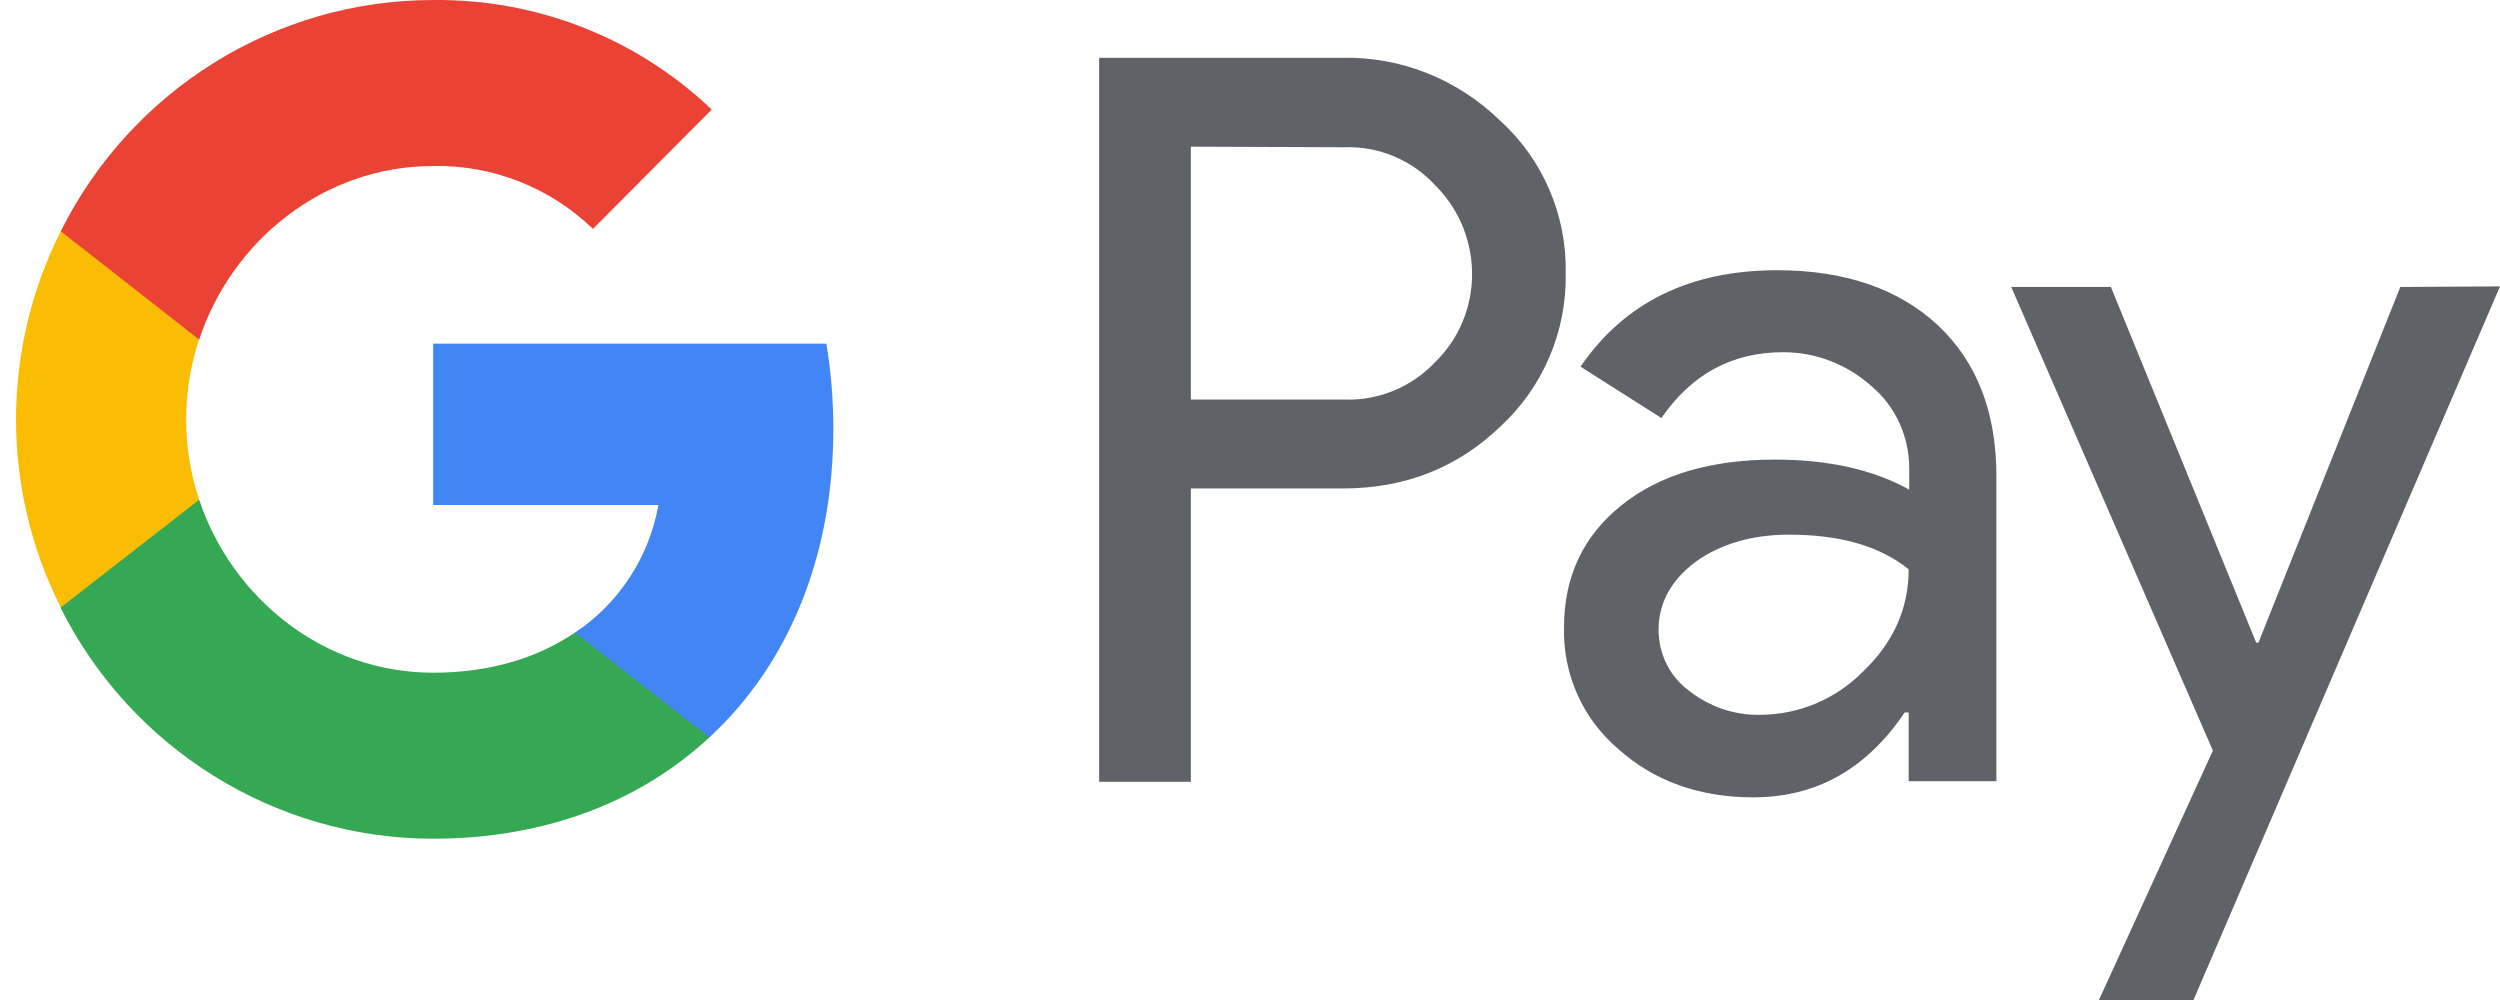
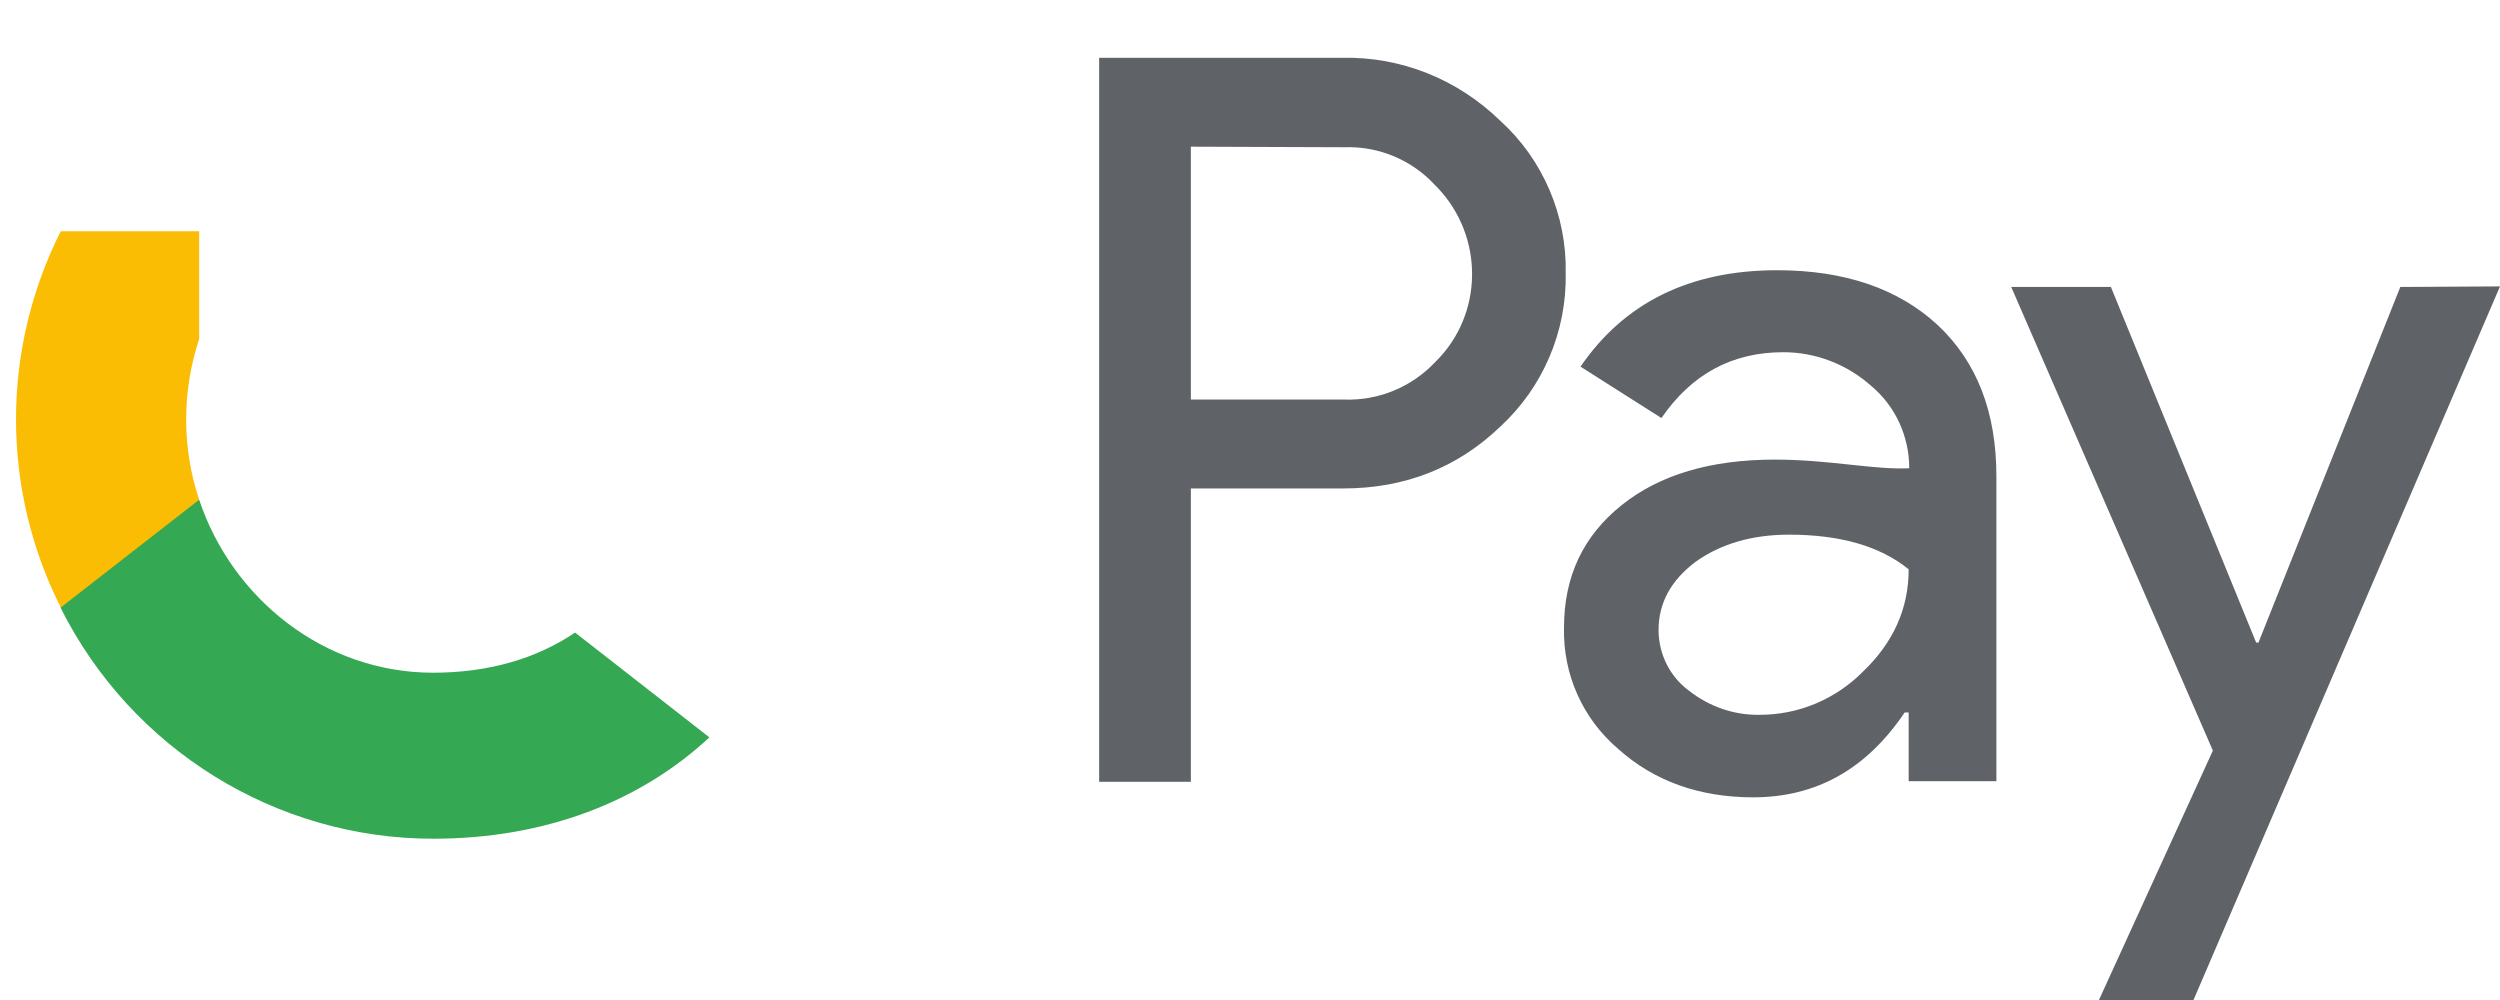
<svg xmlns="http://www.w3.org/2000/svg" width="140" height="56" viewBox="0 0 140 56" fill="none">
-   <path fill-rule="evenodd" clip-rule="evenodd" d="M66.688 43.779V27.354H75.206C78.683 27.354 81.618 26.19 84.011 23.895C86.404 21.696 87.744 18.56 87.68 15.294C87.744 12.061 86.404 8.925 84.011 6.759C81.618 4.431 78.46 3.17 75.174 3.235H61.552V43.779H66.688ZM66.688 22.375V8.214L75.302 8.246C77.216 8.181 79.066 8.957 80.374 10.38L80.502 10.509C83.118 13.257 83.086 17.622 80.374 20.273C79.066 21.664 77.216 22.44 75.302 22.375H66.688ZM108.512 18.204C106.311 16.167 103.312 15.133 99.516 15.133C94.635 15.133 90.966 16.943 88.509 20.532L93.04 23.41C94.73 20.952 96.995 19.724 99.867 19.724C101.685 19.724 103.44 20.403 104.811 21.631C106.151 22.763 106.917 24.444 106.917 26.222V27.419C104.939 26.319 102.451 25.737 99.388 25.737C95.815 25.737 92.944 26.578 90.806 28.292C88.669 30.005 87.584 32.268 87.584 35.146C87.52 37.765 88.637 40.254 90.615 41.936C92.625 43.746 95.177 44.651 98.176 44.651C101.717 44.651 104.524 43.067 106.662 39.899H106.885V43.746H111.798V26.675C111.798 23.086 110.713 20.273 108.512 18.204ZM94.571 38.67C93.518 37.894 92.88 36.633 92.88 35.275C92.88 33.756 93.582 32.495 94.954 31.46C96.357 30.458 98.112 29.941 100.186 29.941C103.057 29.941 105.29 30.587 106.885 31.881C106.885 34.079 106.024 35.987 104.333 37.603C102.802 39.155 100.728 40.028 98.559 40.028C97.123 40.06 95.719 39.575 94.571 38.67ZM122.836 56L140 16.038L134.417 16.07L126.473 35.987H126.346L118.21 16.07H112.628L123.921 42.033L117.541 56H122.836Z" fill="#5F6368" />
-   <path d="M46.667 24.006C46.667 22.408 46.537 20.81 46.278 19.244H24.257V28.279H36.873C36.354 31.182 34.667 33.791 32.203 35.422V41.293H39.727C44.138 37.216 46.667 31.182 46.667 24.006Z" fill="#4285F4" />
+   <path fill-rule="evenodd" clip-rule="evenodd" d="M66.688 43.779V27.354H75.206C78.683 27.354 81.618 26.19 84.011 23.895C86.404 21.696 87.744 18.56 87.68 15.294C87.744 12.061 86.404 8.925 84.011 6.759C81.618 4.431 78.46 3.17 75.174 3.235H61.552V43.779H66.688ZM66.688 22.375V8.214L75.302 8.246C77.216 8.181 79.066 8.957 80.374 10.38L80.502 10.509C83.118 13.257 83.086 17.622 80.374 20.273C79.066 21.664 77.216 22.44 75.302 22.375H66.688ZM108.512 18.204C106.311 16.167 103.312 15.133 99.516 15.133C94.635 15.133 90.966 16.943 88.509 20.532L93.04 23.41C94.73 20.952 96.995 19.724 99.867 19.724C101.685 19.724 103.44 20.403 104.811 21.631C106.151 22.763 106.917 24.444 106.917 26.222C104.939 26.319 102.451 25.737 99.388 25.737C95.815 25.737 92.944 26.578 90.806 28.292C88.669 30.005 87.584 32.268 87.584 35.146C87.52 37.765 88.637 40.254 90.615 41.936C92.625 43.746 95.177 44.651 98.176 44.651C101.717 44.651 104.524 43.067 106.662 39.899H106.885V43.746H111.798V26.675C111.798 23.086 110.713 20.273 108.512 18.204ZM94.571 38.67C93.518 37.894 92.88 36.633 92.88 35.275C92.88 33.756 93.582 32.495 94.954 31.46C96.357 30.458 98.112 29.941 100.186 29.941C103.057 29.941 105.29 30.587 106.885 31.881C106.885 34.079 106.024 35.987 104.333 37.603C102.802 39.155 100.728 40.028 98.559 40.028C97.123 40.06 95.719 39.575 94.571 38.67ZM122.836 56L140 16.038L134.417 16.07L126.473 35.987H126.346L118.21 16.07H112.628L123.921 42.033L117.541 56H122.836Z" fill="#5F6368" />
  <path d="M24.256 46.968C30.548 46.968 35.867 44.88 39.726 41.293L32.202 35.422C30.094 36.857 27.402 37.672 24.256 37.672C18.159 37.672 13.002 33.53 11.153 27.985H3.402V34.052C7.359 41.945 15.434 46.968 24.256 46.968Z" fill="#34A853" />
  <path d="M11.154 27.985C10.181 25.083 10.181 21.919 11.154 18.984V12.95H3.403C1.756 16.214 0.897 19.824 0.897 23.485C0.897 27.145 1.756 30.755 3.403 34.019L11.154 27.985Z" fill="#FBBC04" />
-   <path d="M24.256 9.297C27.596 9.232 30.807 10.504 33.207 12.819L39.856 6.133C35.639 2.121 30.061 -0.064 24.256 0.001C15.434 0.001 7.359 5.024 3.402 12.95L11.153 19.016C13.002 13.439 18.159 9.297 24.256 9.297Z" fill="#EA4335" />
</svg>